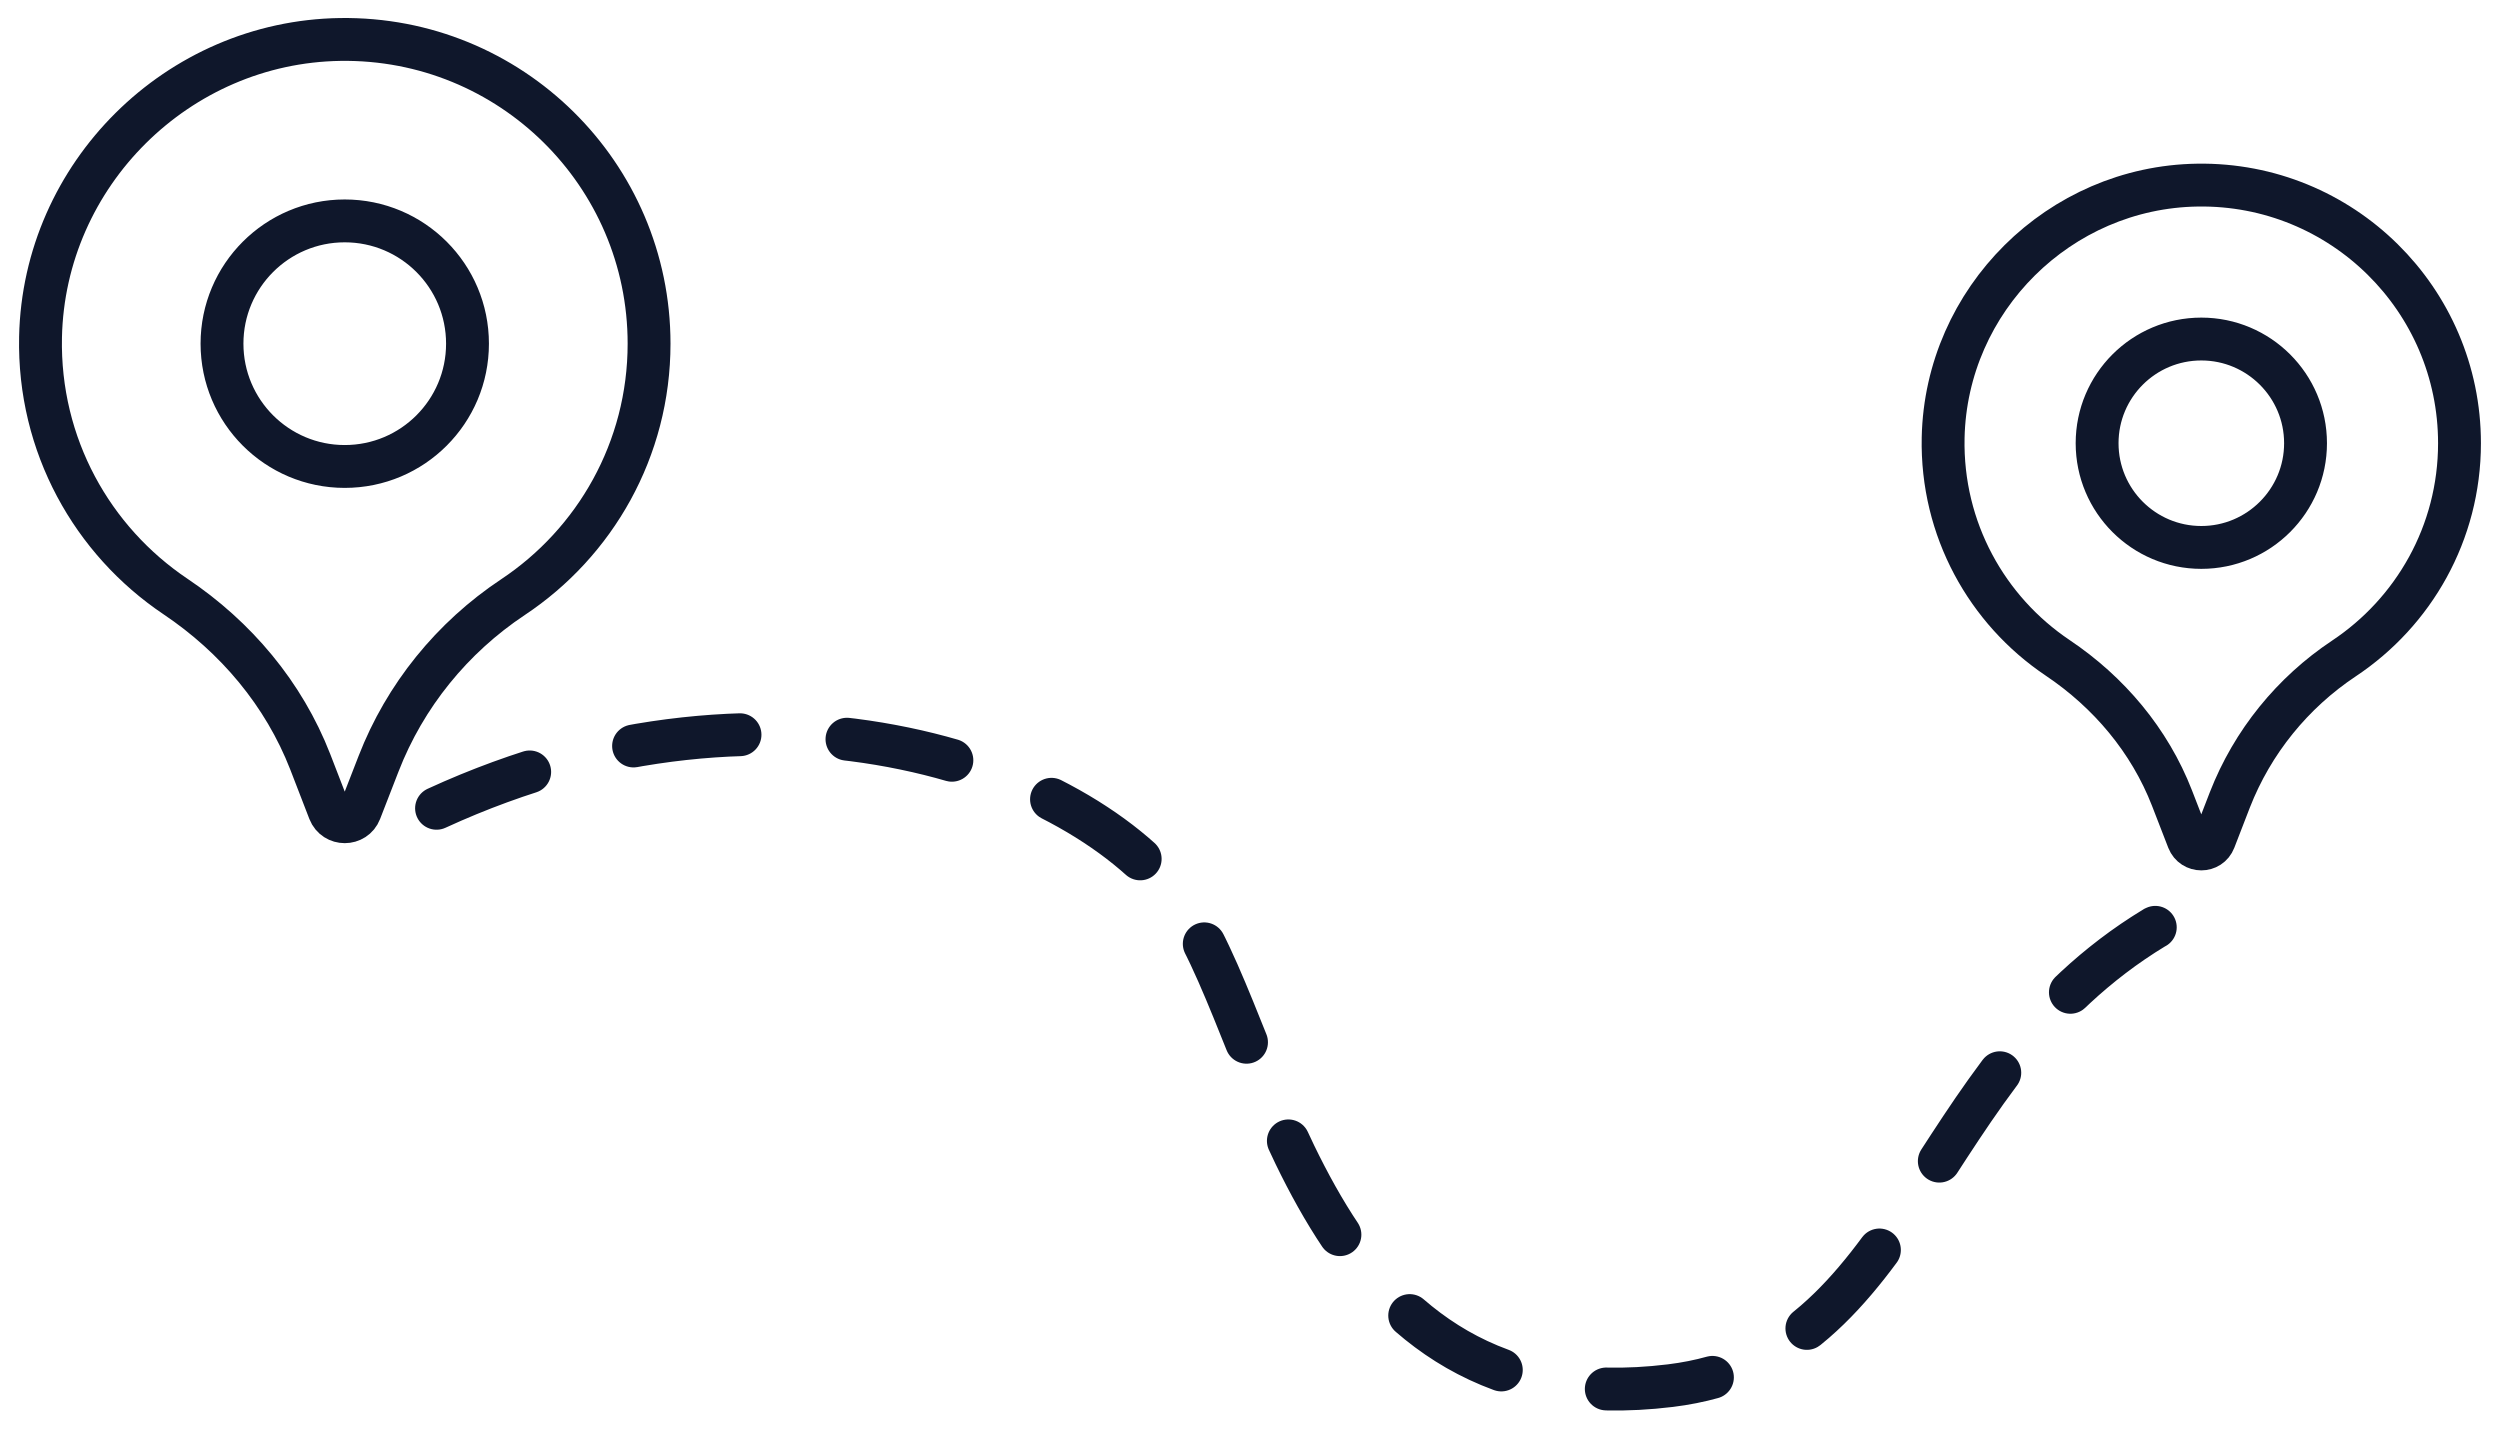
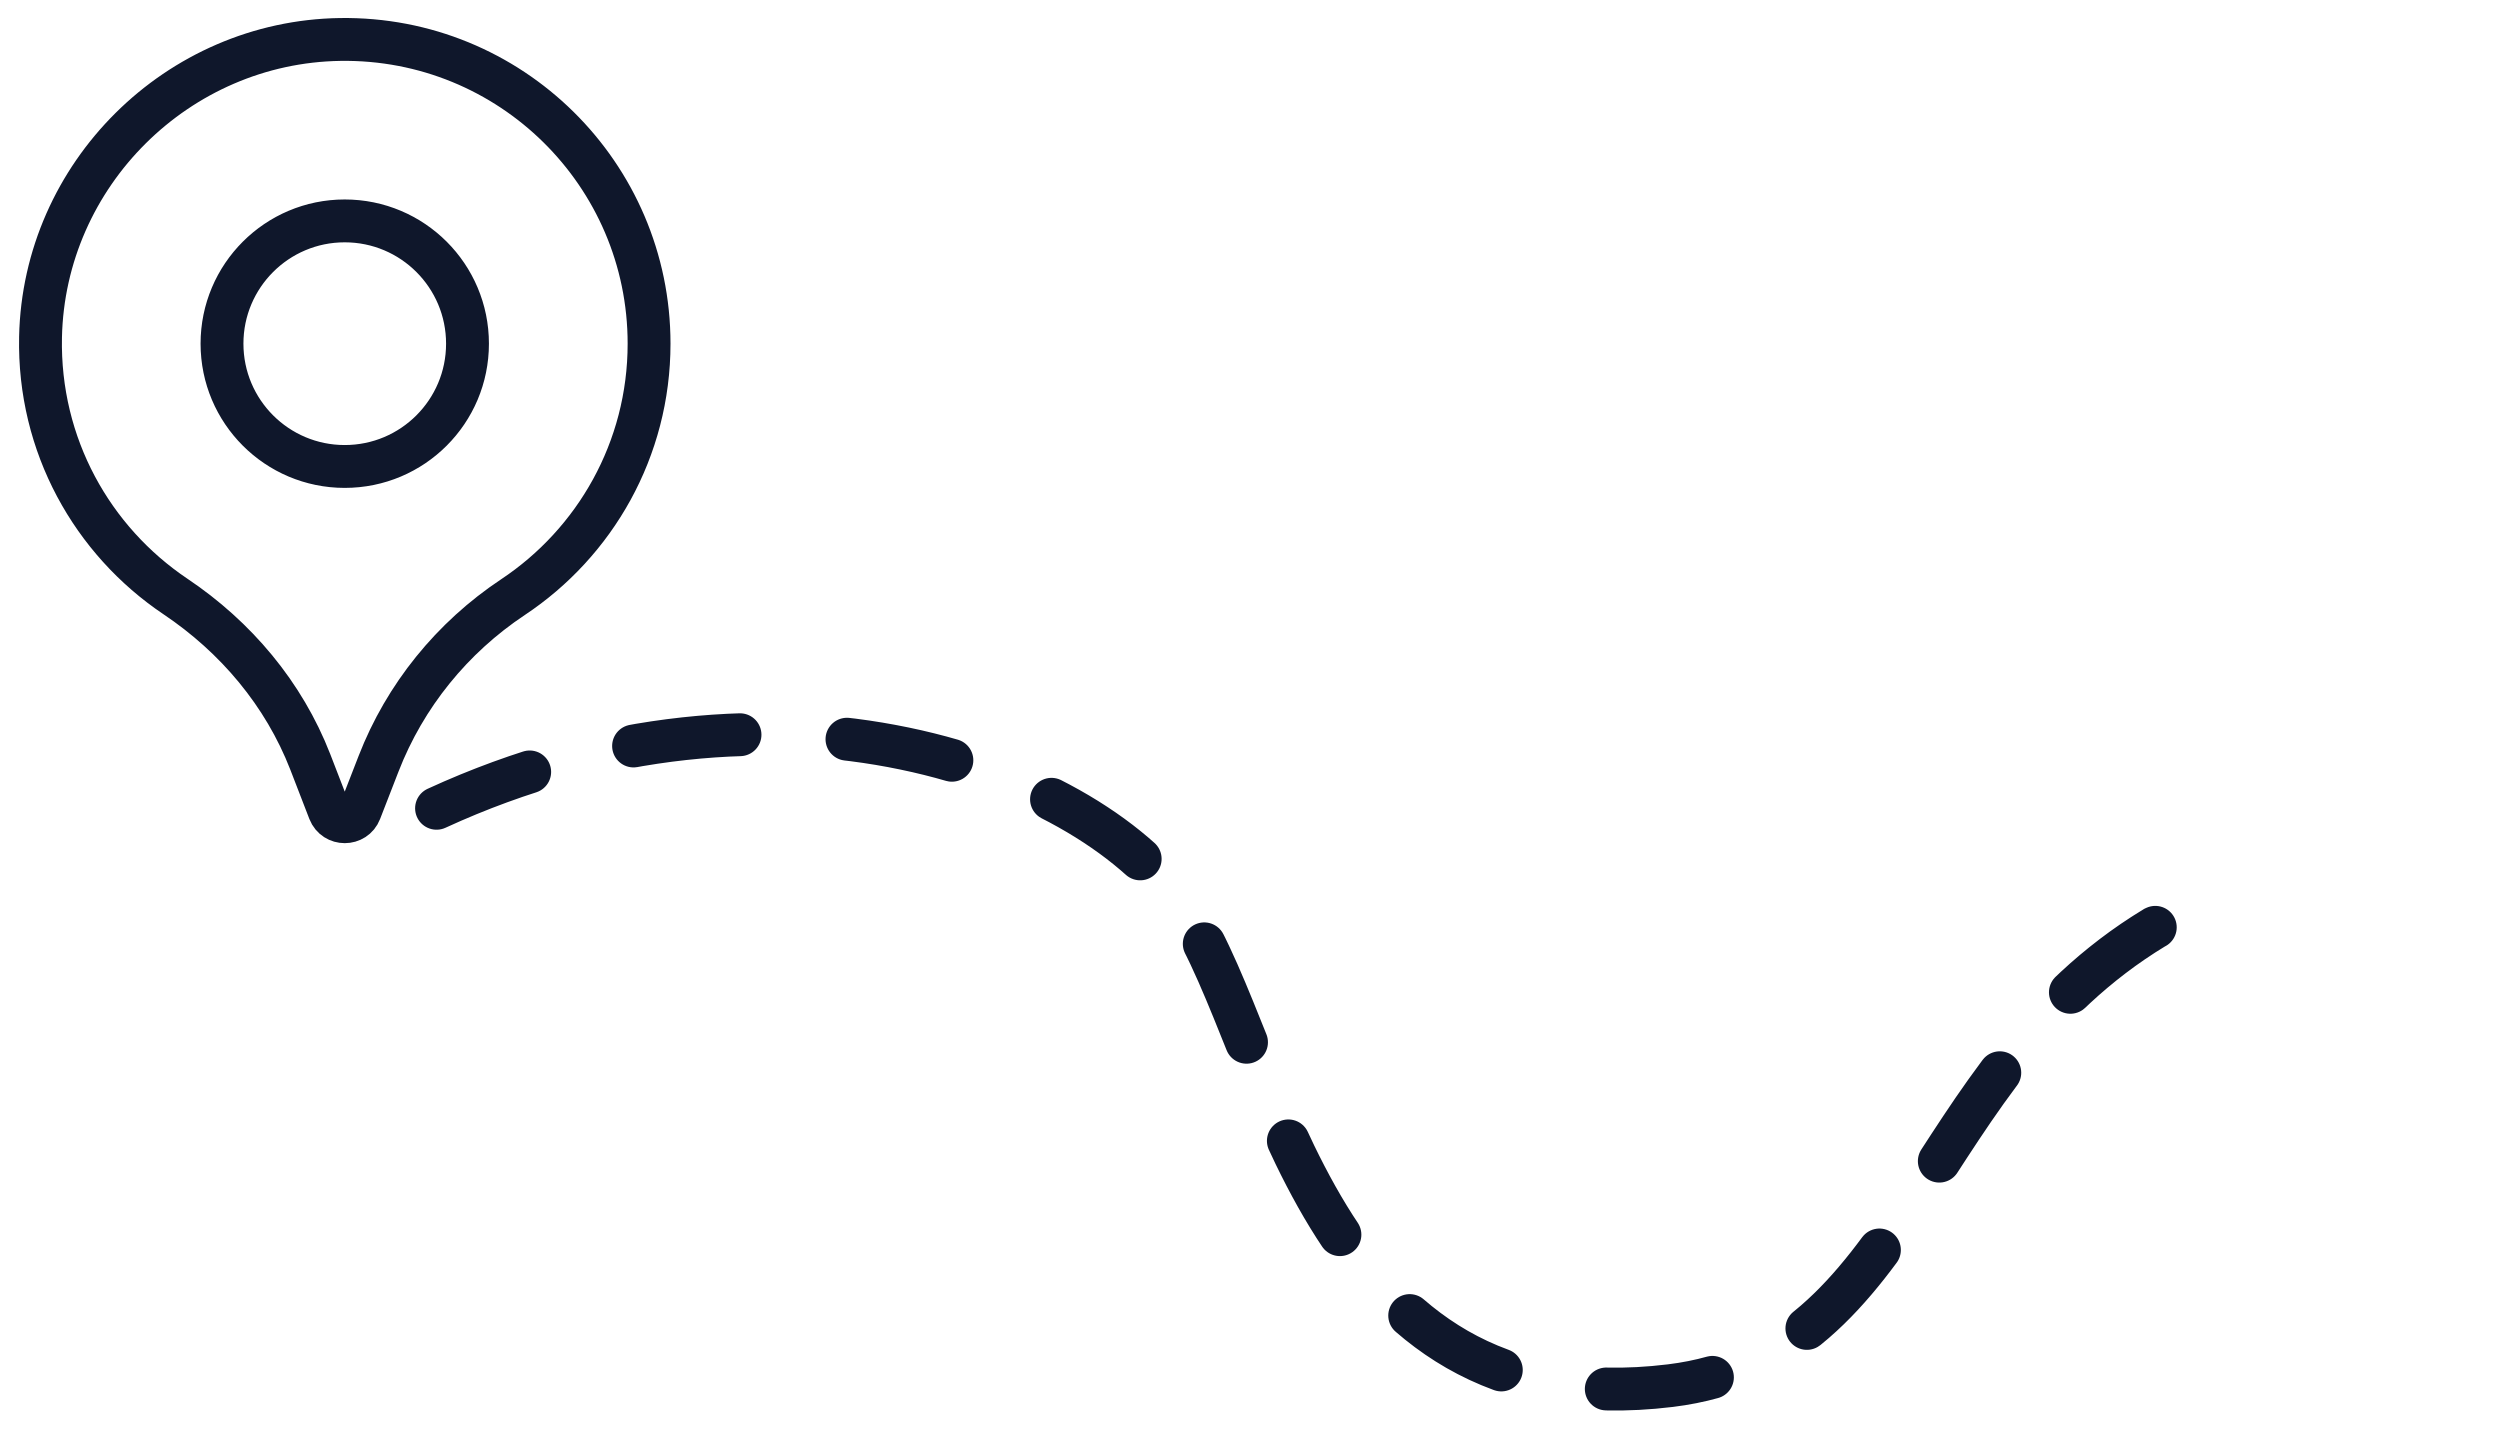
<svg xmlns="http://www.w3.org/2000/svg" version="1.1" id="Calque_1" x="0px" y="0px" width="70px" height="39.999px" viewBox="0 0 70 39.999" enable-background="new 0 0 70 39.999" xml:space="preserve">
  <g>
    <g>
-       <path fill="none" stroke="#0F172B" stroke-width="1.2" stroke-miterlimit="10" d="M61.531,5.183    c-3.867,0.056-7.041,3.206-7.123,7.073c-0.053,2.566,1.232,4.836,3.203,6.161c1.439,0.965,2.578,2.316,3.205,3.93l0.455,1.174    c0.131,0.333,0.602,0.333,0.73,0l0.436-1.127c0.631-1.617,1.75-2.997,3.195-3.958c1.949-1.296,3.234-3.509,3.234-6.025    C68.867,8.384,65.572,5.123,61.531,5.183z M61.637,15.328c-1.611,0-2.918-1.306-2.918-2.918c0-1.611,1.307-2.917,2.918-2.917    c1.609,0,2.918,1.306,2.918,2.917C64.555,14.022,63.246,15.328,61.637,15.328z" />
      <path fill="none" stroke="#0F172B" stroke-width="1.2" stroke-miterlimit="10" d="M9.527,1.105    C4.973,1.171,1.23,4.884,1.135,9.439C1.072,12.467,2.586,15.138,4.91,16.7c1.697,1.138,3.037,2.729,3.777,4.631l0.535,1.384    c0.154,0.391,0.709,0.391,0.861,0l0.516-1.328c0.74-1.908,2.059-3.533,3.764-4.667c2.295-1.524,3.811-4.134,3.811-7.097    C18.174,4.876,14.291,1.036,9.527,1.105z M9.652,13.061c-1.896,0-3.436-1.539-3.436-3.438c0-1.899,1.539-3.438,3.436-3.438    c1.9,0,3.438,1.539,3.438,3.438C13.09,11.521,11.553,13.061,9.652,13.061z" />
      <path fill="none" stroke="#0F172B" stroke-width="1.2" stroke-linecap="round" stroke-miterlimit="10" stroke-dasharray="3,3" d="    M60.348,25.965l-0.021,0.01c-6.629,4.014-6.775,11.994-13.557,12.823c-9.973,1.219-11.029-9.396-13.576-13.302    c-2.547-3.904-11.451-7.242-20.971-2.864" />
    </g>
  </g>
</svg>